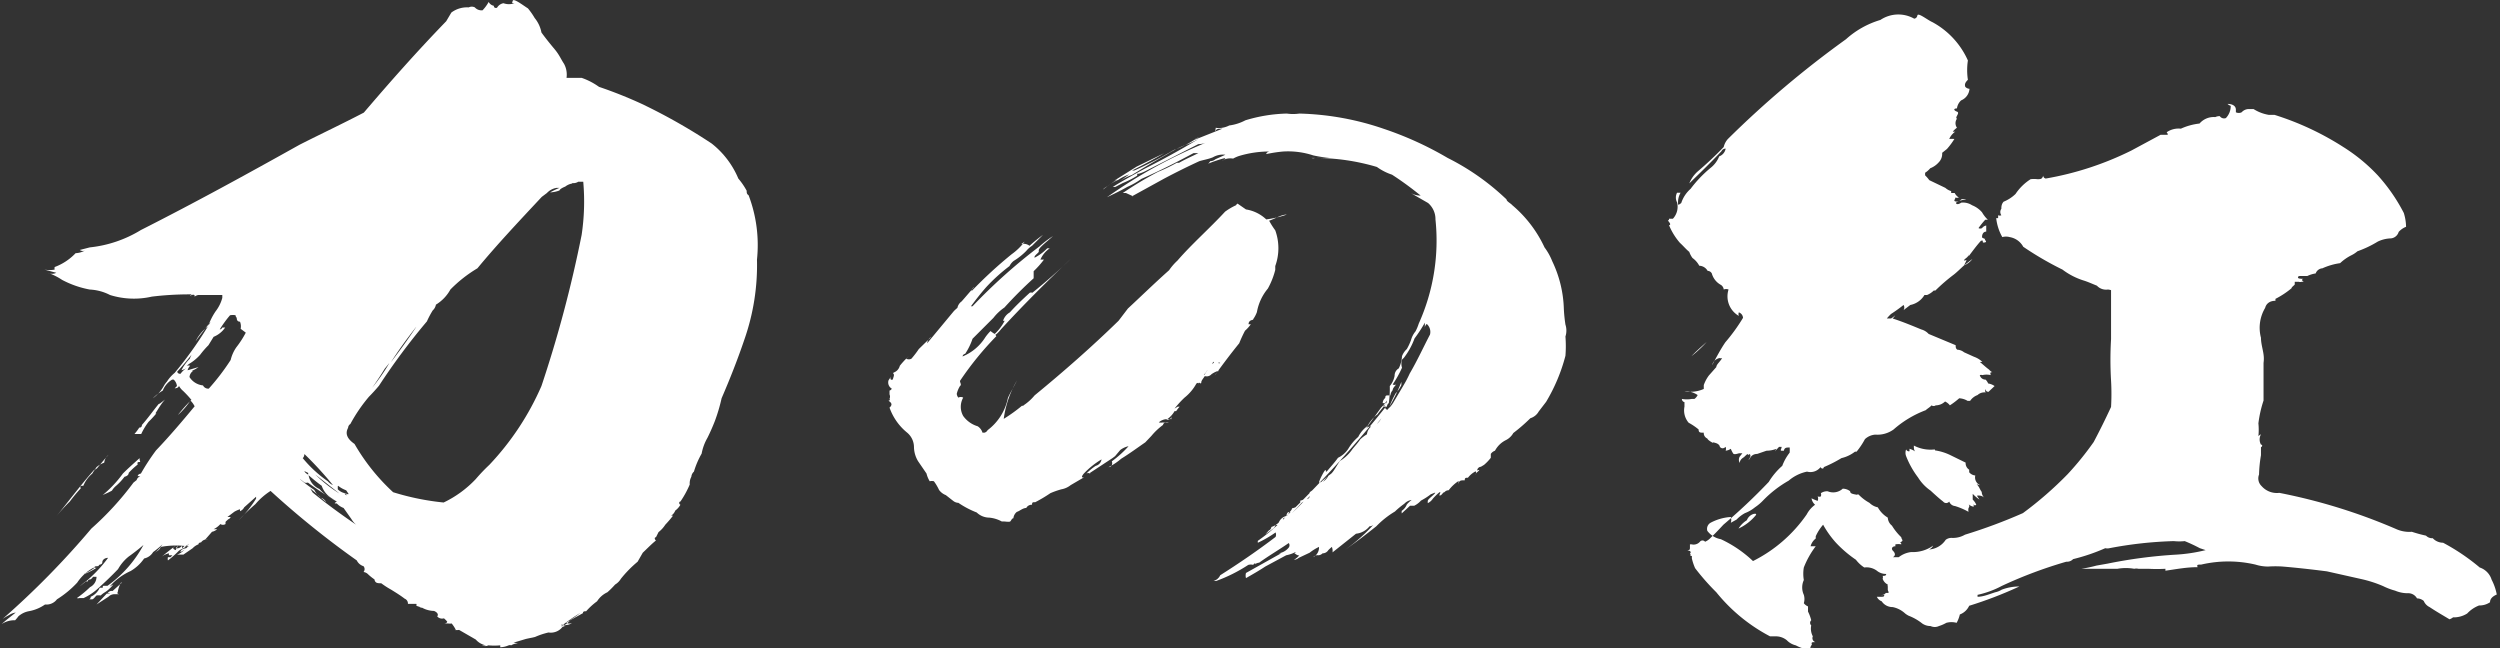
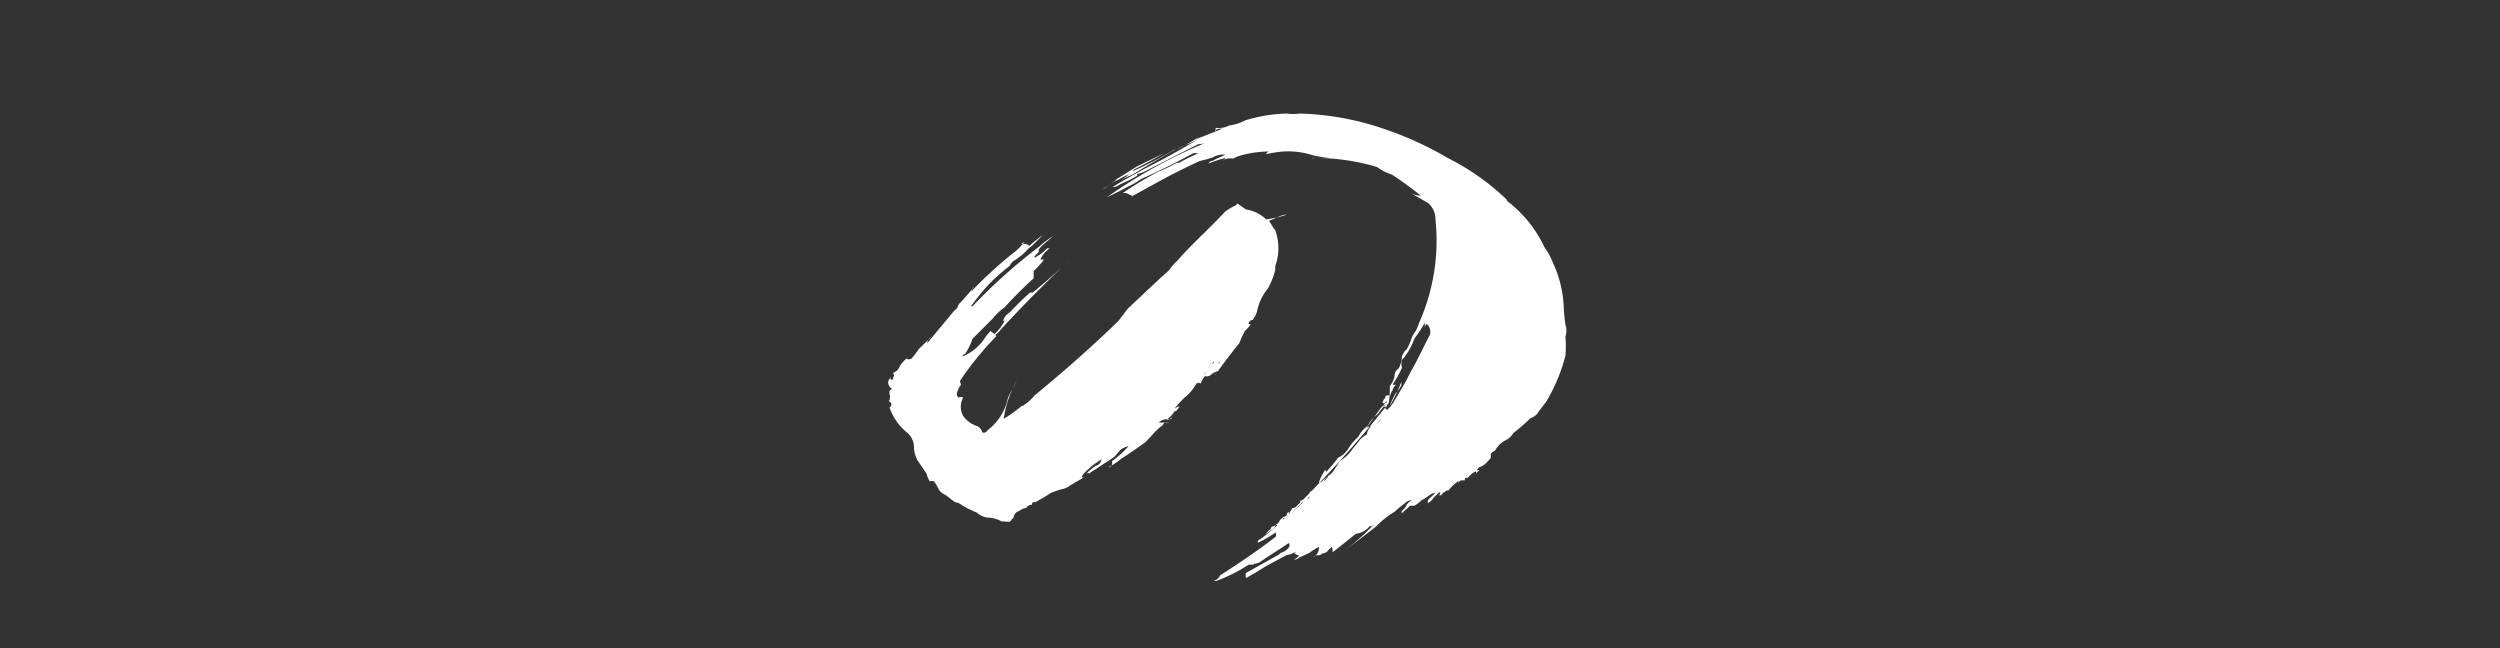
<svg xmlns="http://www.w3.org/2000/svg" viewBox="0 0 77.71 20.15">
  <rect x="0" y="0" width="77.71" height="20.15" fill="#333333" stroke="none" />
  <defs>
    <style>.cls-1{fill:#fff;}</style>
  </defs>
  <g id="レイヤー_2" data-name="レイヤー 2">
    <g id="レイヤー_1-2" data-name="レイヤー 1">
-       <path class="cls-1" d="M16.62.56a1,1,0,0,1,.21.45c.13.18.26.34.41.52s.19.3.29.45a.7.7,0,0,1,.08.44H18l.08,0a2.12,2.12,0,0,1,.54.28,13.65,13.65,0,0,1,1.33.53,18,18,0,0,1,2.17,1.23,2.72,2.72,0,0,1,.83,1.09,2.14,2.14,0,0,1,.26.38c0,.06,0,.1.06.14a4.36,4.36,0,0,1,.26,2,7,7,0,0,1-.39,2.48c-.21.62-.45,1.23-.71,1.83a5.31,5.31,0,0,1-.21.71c-.07.18-.15.36-.23.52a1.53,1.53,0,0,0-.18.49,2.62,2.62,0,0,0-.24.56.24.24,0,0,0-.08.16.42.42,0,0,0-.05.24,3,3,0,0,1-.29.53c-.05,0-.05.08,0,.1a.57.57,0,0,1-.16.18.33.33,0,0,1-.13.16s0,0,.06,0a3.48,3.48,0,0,1-.24.28.91.91,0,0,1-.21.23l-.08.16c-.05,0-.05.06,0,.1-.15.12-.28.26-.41.38l-.16.28a3.69,3.69,0,0,0-.52.53.52.52,0,0,1-.18.18,2.72,2.72,0,0,1-.24.24s0,0,0,0a.75.75,0,0,0-.32.28,2.09,2.09,0,0,0-.34.31c-.05,0-.1,0-.1.06v0c-.18.1-.37.2-.52.3a.2.2,0,0,0,.18,0,.3.3,0,0,1-.26.06l-.08,0a.12.12,0,0,0,.16,0s-.05.06-.11.06a.46.46,0,0,1-.44.18,2.3,2.3,0,0,0-.42.14c-.05,0-.08,0-.08,0h.08l-.28.06-.4.12a.18.18,0,0,1-.15,0A.83.83,0,0,1,16.1,20l0,0s0,0,0,0a.39.39,0,0,0-.21.06.11.11,0,0,0-.08,0,.73.73,0,0,1-.26.06s0,0,0-.06a2.1,2.1,0,0,1-.37,0,.23.23,0,0,1-.2,0,.38.38,0,0,0,.13,0,.54.54,0,0,1-.32-.18l-.52-.3a.53.53,0,0,1-.16,0l.06,0a1.13,1.13,0,0,0-.13-.2.33.33,0,0,1-.11,0s0,0,0,0,0,0,0,0l-.13,0s.1,0,.1-.06a.91.91,0,0,0-.1-.1.2.2,0,0,1-.21-.06c.05-.06,0-.13-.1-.17a.79.79,0,0,1-.37-.1.11.11,0,0,0-.08,0v0a0,0,0,0,0,.08,0l-.18-.06a.06.06,0,0,0,0-.06l-.26,0a.16.16,0,0,0-.1-.16c-.13-.1-.26-.18-.42-.28a2.7,2.7,0,0,1-.31-.2c-.11,0-.19,0-.21-.12a1.57,1.57,0,0,1-.21-.17.24.24,0,0,0-.13-.06.14.14,0,0,0,0-.18.35.35,0,0,1-.21-.18v0a27.48,27.48,0,0,1-2.68-2.16,2.1,2.1,0,0,0-.47.41,6.37,6.37,0,0,0-.52.5,3.52,3.52,0,0,0,.54-.67s0,0,0-.06l-.37.33s0,0,0,0a.25.25,0,0,1-.13.12h0s0,0,0-.06a.78.78,0,0,0-.18.08s0,0,0,0l-.21.16s0,0,.1,0a.13.13,0,0,1-.13.08.07.07,0,0,0,0,0l.05,0s0,0,0,0-.08.06-.08.08,0,0,0,.06a.15.15,0,0,1-.16,0l0,0s0,0,0,0,0,0,0,0a.69.69,0,0,1-.21.16s.05,0,.11,0a.34.34,0,0,1-.16.08l-.21.24.08,0a.21.21,0,0,0-.21.09h0v0h0s-.08,0-.08.06v0l0,0a.46.46,0,0,0-.18.12l-.29.2H5.5a.56.56,0,0,0,.24-.16s0,0,0,0,0,0,0,0v0a.46.46,0,0,1-.13.08q0-.09.18-.12s0,0,0,0l0,0s0,0,.06-.06a.07.07,0,0,1-.06,0h0l.08,0s-.08-.05-.1,0-.08.06-.11.08a.24.24,0,0,1,.19-.13s0,0,0,0a.58.58,0,0,1,.13-.1s0,0,0,0a.8.8,0,0,1-.24.14A2.63,2.63,0,0,0,5,17a.29.29,0,0,1-.13.14h0s0,0,0,0,0,0-.08.06a1.17,1.17,0,0,0,.26-.28,2.6,2.6,0,0,1-.29.24.43.43,0,0,1-.28.2,1.31,1.31,0,0,1-.42.39,1.9,1.9,0,0,0-.65.48h0l.11-.06a.89.89,0,0,1-.13.14s0,0,0,0a.73.73,0,0,1-.13.1.73.73,0,0,0-.13.1s0,0,0,0a.38.38,0,0,0-.13,0c-.06.06-.08.1-.13.12H2.76s.06,0,.06-.08a.55.55,0,0,0,.28-.28s0,0,.06,0-.08,0,0,0,0,0,.05-.06l.13,0a3.73,3.73,0,0,0,1.12-1.27A6.14,6.14,0,0,1,4,17.3a1.35,1.35,0,0,0-.33.39c-.19.2-.4.4-.6.58a1.77,1.77,0,0,1-.47.32s-.08,0-.13,0a.11.11,0,0,1-.08,0,3.36,3.36,0,0,0,.41-.34s0,0,0,0A.36.36,0,0,0,3,17.93c-.06,0-.11,0-.11,0a.2.2,0,0,1-.08.08v0s-.08,0-.08.06a.13.13,0,0,1-.07,0l-.19.16a4.17,4.17,0,0,0,.89-.89c-.1,0-.18.06-.18.14s-.11.06-.11.1-.13,0-.13.05-.23.16-.34.22A1.88,1.88,0,0,0,3,17.65H2.9a1.41,1.41,0,0,0-.5.46s0,0,0,0a3.11,3.11,0,0,1-.63.52v0a.41.41,0,0,1-.37.16A1.26,1.26,0,0,1,.89,19a.67.67,0,0,0-.32.16,1.06,1.06,0,0,1-.1.12.72.72,0,0,0-.42.12l0,0c.13-.12.29-.24.44-.36a.51.51,0,0,0-.21.08,1.76,1.76,0,0,0-.2.12,26.09,26.09,0,0,0,2.76-2.81A9.32,9.32,0,0,0,4.15,15l.1-.08h0l0,0s0,0,0,0,0-.06.11-.12H4.28s0-.06.1-.08A6.86,6.86,0,0,1,4.85,14c.42-.44.81-.9,1.2-1.37a.68.68,0,0,0-.13-.18,2.28,2.28,0,0,1-.39.45h0a4.57,4.57,0,0,1,.42-.47,3.32,3.32,0,0,0-.26-.28.56.56,0,0,1-.13-.16c0,.06-.08.08-.13.08L5.5,12a.32.32,0,0,0-.1-.2c-.05,0-.05,0-.05,0a.7.7,0,0,0-.29.34,1.67,1.67,0,0,0-.31.24,1.14,1.14,0,0,0,.34-.38.76.76,0,0,1,.1-.14,1.14,1.14,0,0,1,.24-.27A12.14,12.14,0,0,0,6.55,10c-.16.2-.32.4-.47.61a1.31,1.31,0,0,1,.39-.47,2,2,0,0,1,.23-.46,1.19,1.19,0,0,0,.21-.42V9.17c-.23,0-.44,0-.65,0l-.1,0a.27.27,0,0,0-.11.05c0-.05,0-.07-.1-.05s0,0,0,.05a.07.07,0,0,1,0-.07,9.81,9.81,0,0,0-1.23.07,2.49,2.49,0,0,1-1.3-.05A1.53,1.53,0,0,0,2.79,9a3,3,0,0,1-.86-.3,2,2,0,0,0-.44-.22.29.29,0,0,0,.26,0l-.37-.1a.88.88,0,0,0,.32,0,.15.15,0,0,1,0-.08,1.72,1.72,0,0,0,.65-.43.66.66,0,0,0,.32-.1.16.16,0,0,1-.19,0s0,0,0,0l.31-.08a3.8,3.8,0,0,0,1.59-.54C6.08,6.29,7.7,5.4,9.31,4.5h0c.65-.33,1.33-.65,2-1,.81-.95,1.65-1.9,2.56-2.84l.16-.27a.81.81,0,0,1,.54-.16.21.21,0,0,1,.19,0A.28.28,0,0,0,15,.32a1.24,1.24,0,0,0,.19-.26,0,0,0,0,0,0,0l0,0s0,0,0,0a.23.23,0,0,0,.16.12c0,.06.05.08.1.06A.29.29,0,0,1,15.65.1a.5.5,0,0,0,.34,0c-.08,0-.08,0-.05-.08s.34.16.47.24A2.17,2.17,0,0,1,16.62.56ZM3,14.52c-.05.08-.1.14-.13.2a1,1,0,0,0-.28.38c-.08,0-.11,0-.08.08a4.86,4.86,0,0,0-.34.41,5.5,5.5,0,0,0-.42.46c.39-.48.78-1,1.18-1.45,0,0,.05,0,.1-.06s0,0,0,0,.21-.26.34-.4a.36.36,0,0,0-.13.24A.85.85,0,0,0,3,14.52Zm.79,3.59v0l-.29.26a.15.15,0,0,0-.16.08.12.12,0,0,1,.08,0,.15.15,0,0,1-.1,0s0,0,0,0L3,18.79l.37-.24a.27.27,0,0,1,.18-.08s0,0,.11,0-.06,0,0-.06A.88.88,0,0,1,3.76,18.11Zm.6-3.75c-.11,0-.13,0-.11.08A2.11,2.11,0,0,0,4,14.7c0,.06-.05.1-.13.12a1.73,1.73,0,0,1-.26.28h0a.61.61,0,0,0-.13.15c-.1.06-.21.1-.29.14a3.63,3.63,0,0,0,.63-.67c.16-.16.34-.32.52-.48A.25.25,0,0,0,4.36,14.36Zm.47-1.51a3.08,3.08,0,0,1-.24.26,2,2,0,0,0-.23.38l-.21,0a1.73,1.73,0,0,0,.15-.2.07.07,0,0,0,.08-.08c.18-.2.34-.43.52-.65A.19.19,0,0,0,5,12.52s.08-.06.13-.1C5,12.56,4.93,12.7,4.83,12.85Zm.7,4.07a.44.44,0,0,1-.1.12.19.19,0,0,0,.2-.08s0,0,0,.06.08,0,.11,0a.68.68,0,0,0-.21.1,2.93,2.93,0,0,1-.34.3s0,0,0,0a.19.19,0,0,1,0-.1s.05,0,.08,0v0a.07.07,0,0,0,0,0s0,0,0,0,0,0,0,0,0,0,.06-.06,0,0,0,0,0,0,0,0-.08,0-.11,0v-.06a.52.52,0,0,0-.26.14c.13-.12.29-.24.47-.38-.1.06-.1.1,0,.14Zm.52-6.05c-.18.22-.36.46-.57.68,0,0,0,.07.1.07a.66.66,0,0,1,.21-.19.71.71,0,0,1-.18.08,1.36,1.36,0,0,1,.26-.36A1.18,1.18,0,0,1,6.05,10.87ZM7.33,9.8a.47.47,0,0,0-.18,0,3.43,3.43,0,0,0-.32.44.09.09,0,0,0,.08-.06H7a.8.8,0,0,1-.36.29l-.16.26a2.7,2.7,0,0,0-.26.3,1.49,1.49,0,0,1-.34.28s0,0,0,0l-.08.06a.18.18,0,0,1,.11,0,.34.34,0,0,0-.08.14s0,.06,0,0l.34-.1a1,1,0,0,1-.21.12H6a.26.26,0,0,0-.11.19.56.56,0,0,0,.42.26.18.18,0,0,0,.18.1,7,7,0,0,0,.68-.89,1.16,1.16,0,0,1,.18-.4s0,0,0,0l0,0a2.89,2.89,0,0,0,.29-.45l-.16-.12A.37.37,0,0,0,7.46,10c-.08,0-.1-.06-.1-.1S7.3,9.82,7.33,9.8Zm2,5.1a5,5,0,0,0,.44.33.65.65,0,0,0,.21.24.32.32,0,0,1,.16.14L10,15.49c-.1-.1-.23-.2-.36-.31l.08.13c.44.36.91.7,1.35,1a.71.71,0,0,1-.15-.18l-.24-.34a.55.55,0,0,1-.21-.14c-.07,0-.1,0,0-.06A8.85,8.85,0,0,1,9.57,15a.15.15,0,0,1-.1,0l0,0S9.36,14.92,9.34,14.9Zm.13-.78s0,.08-.05.12a3.88,3.88,0,0,0,.78.72v0a.44.44,0,0,0,.16.12A11.17,11.17,0,0,0,9.47,14.12Zm0,.5c0,.06.06.1.13.14a.57.57,0,0,0,.34.44,1.17,1.17,0,0,0,.52.35A.71.71,0,0,1,10,15.1a5.15,5.15,0,0,1-.42-.34s0,0,0-.06,0,0,0,0S9.44,14.64,9.44,14.62Zm0,1.13A12,12,0,0,0,11,17h0v0s-.05,0-.05,0c-.34-.26-.71-.55-1.07-.81Zm.34-1a4.34,4.34,0,0,0,.75.59Zm.7.36v.1a.44.44,0,0,0,.29.13.12.12,0,0,1-.08,0,.18.18,0,0,0,.13.08v0s-.08,0-.08-.06h.08l-.08-.12,0,0A.87.87,0,0,1,10.51,15.1Zm7.28-9.41.05,0a.47.47,0,0,0-.26.1s0,0,0,0-.16.06-.18.12a.88.88,0,0,1-.29.06,2.64,2.64,0,0,1,.29-.14H17.3A.52.52,0,0,0,17,6l-.16.12c-.7.75-1.38,1.47-2,2.22A4.15,4.15,0,0,0,14,9a1.26,1.26,0,0,1-.45.47.32.32,0,0,1-.1.18,2.87,2.87,0,0,0-.18.34,20.5,20.5,0,0,0-1.49,2c-.1.12-.21.24-.31.34a4.93,4.93,0,0,0-.58.85.15.15,0,0,0-.07.12c-.11.2,0,.36.2.5a6.34,6.34,0,0,0,1.2,1.5,7.94,7.94,0,0,0,1.57.32,3.36,3.36,0,0,0,1-.73,5.5,5.5,0,0,1,.42-.44A8.49,8.49,0,0,0,16.83,12,38.46,38.46,0,0,0,18.08,7.3a7,7,0,0,0,.05-1.65c-.05,0-.08,0-.1,0s-.11,0-.13,0A.12.12,0,0,1,18,5.63.27.27,0,0,1,17.79,5.69Zm-5.69,5.6-.13.16c-.13.21-.26.41-.39.59A5.86,5.86,0,0,0,12.1,11.29Zm.84-1.13c-.29.37-.55.73-.78,1.09C12.42,10.91,12.68,10.55,12.94,10.16Zm4.51,9.3a.54.54,0,0,0,.29-.2,3,3,0,0,0,.31-.22A6.23,6.23,0,0,0,17.45,19.46Z" />
      <path class="cls-1" d="M38.47,6.33v0h0l.26.18a1.18,1.18,0,0,1,.63.31A3.27,3.27,0,0,0,40,6.67c-.18,0-.36.13-.55.19a2.49,2.49,0,0,0,.19.3,1.63,1.63,0,0,1,0,1.11v.12s0,0,0,0a2.42,2.42,0,0,1-.23.58,1.57,1.57,0,0,0-.34.73.92.92,0,0,1-.13.24.08.08,0,0,0,.05,0c-.13,0-.18.06-.18.14h.07a1.08,1.08,0,0,1-.18.2,4.18,4.18,0,0,0-.18.39c-.26.32-.5.64-.76,1a.47.47,0,0,1,.13-.15.82.82,0,0,0-.23.11.2.2,0,0,1-.21.06c-.05.08-.11.14-.11.2s-.07,0-.07,0V12c0-.1,0-.12-.08-.08a1.45,1.45,0,0,1-.37.44,3,3,0,0,0-.31.34l.1-.06s0,0,0,0,.06,0,.06,0a.92.92,0,0,0-.11.14s-.05,0-.05,0a.75.75,0,0,1-.26.27s0,0,0,0,.14,0,.16-.08,0,0,0,.06a.47.47,0,0,0-.16,0v0h0a.38.38,0,0,0-.23.1.47.47,0,0,0,.16,0l-.06,0s0,0,0,0a.26.26,0,0,0,.11,0,.13.13,0,0,1,.1,0v0c-.1,0-.16,0-.18.08s0,0,0,0,0,0,0,0a2,2,0,0,0-.36.34h0s0,0,0,0l-.19.2v0c-.26.18-.49.35-.75.51a1.89,1.89,0,0,1-.39.26c.1,0,.13-.1.1-.18h0a3.35,3.35,0,0,0,.52-.47.63.63,0,0,0-.26.12l-.16.19s0,0-.08.06l-.73.48h.05a.14.14,0,0,0-.13,0,1.68,1.68,0,0,1,.29-.24.24.24,0,0,0,.18-.2,2.53,2.53,0,0,0-.55.44c-.05.06-.07.1-.05.12h.05v0l-.41.24a.64.64,0,0,1-.29.13,2.58,2.58,0,0,0-.34.12,4.48,4.48,0,0,1-.47.28c-.08,0-.1,0-.1.08a.19.19,0,0,0-.18.1c-.11,0-.21.1-.29.12a.29.29,0,0,0-.11.2c-.05,0-.07.08-.1.1s-.16,0-.18,0h0s0,0-.08,0a1,1,0,0,0-.39-.12.57.57,0,0,1-.39-.16,2.81,2.81,0,0,1-.57-.3.27.27,0,0,1-.16-.06l-.23-.18a.47.47,0,0,1-.21-.16,1.6,1.6,0,0,0-.16-.27.25.25,0,0,0-.13,0,.82.82,0,0,1-.1-.24l-.26-.38a.87.87,0,0,1-.13-.44.59.59,0,0,0-.21-.45,1.75,1.75,0,0,1-.55-.78c.08-.07.08-.13,0-.19s.05,0,0-.08h0a.17.17,0,0,0,0-.14s0-.06,0-.12a.1.1,0,0,0,.07-.06.22.22,0,0,1-.1-.26l.08-.12s-.05.08,0,.1.05,0,.08-.1-.05-.08,0-.12a.3.3,0,0,0,.19-.21,2.56,2.56,0,0,1,.28-.3s0,0,0,0l-.08.08a.17.17,0,0,0,.16,0,2.89,2.89,0,0,0,.23-.3s0,0,0,0a0,0,0,0,1,0,0l.39-.38a.26.26,0,0,0-.13.2l.83-1a1.33,1.33,0,0,1,.11-.1.32.32,0,0,1,.13-.2s0,0,.07-.08l.32-.37a.17.17,0,0,0-.08.13,13.63,13.63,0,0,1,1.25-1.15s0,0,0,0a.06.06,0,0,1,0,0s0,0,0,0a1.84,1.84,0,0,0,.4-.39l-.11.08A.29.29,0,0,1,32,7.64a5.15,5.15,0,0,1,.42-.34l-.34.34h0a.76.76,0,0,0-.18.16,2,2,0,0,1-.39.31.46.46,0,0,0-.13.16,5.54,5.54,0,0,0-.71.64c-.18.2-.34.41-.49.61h.05a17.17,17.17,0,0,1,2.08-1.86,3.06,3.06,0,0,1,.42-.32c-.13.12-.26.22-.36.32s-.08.12-.08.16-.16.13-.13.19,0,0,0,0a1.46,1.46,0,0,0,.39-.29.06.06,0,0,0,0,0s.05,0,.08,0a.81.81,0,0,0-.29.35s.05,0,.11,0a2.91,2.91,0,0,1-.32.36s0,0,0,0v.22c-.31.28-.62.59-.91.91a1.5,1.5,0,0,0-.34.32l-.65.65A2,2,0,0,1,30,11c-.05,0-.08.06-.08.08a1.51,1.51,0,0,0,.71-.6,1.46,1.46,0,0,1,.16-.19s.07.06.13.09a1.53,1.53,0,0,0,.31-.41.08.08,0,0,1-.05,0,.46.46,0,0,1,.21-.26c.18-.2.39-.4.62-.61a.12.12,0,0,1,.08,0c.42-.34.81-.68,1.2-1.06-.76.72-1.49,1.45-2.17,2.19a1.17,1.17,0,0,1-.15.16l0,0s-.05,0,0,.06v0a9.82,9.82,0,0,0-1.13,1.39c0,.06.06.12,0,.16a.82.82,0,0,0-.1.24.21.21,0,0,0,.05.12.15.15,0,0,1,.15,0,.58.58,0,0,0,0,.57.85.85,0,0,0,.45.32.36.36,0,0,1,.15.2l.06,0a.16.16,0,0,0,.1-.08,1.66,1.66,0,0,0,.63-1c.08-.18.18-.34.28-.54a3.19,3.19,0,0,0-.41,1.19,4.87,4.87,0,0,0,.57-.41v0a.12.12,0,0,0,.08,0,.08.08,0,0,1-.05,0,1.56,1.56,0,0,0,.36-.32c.89-.73,1.78-1.51,2.61-2.32l.29-.38c.41-.38.83-.79,1.28-1.19a1.74,1.74,0,0,1,.26-.3c.44-.51,1-1,1.48-1.52a1.9,1.9,0,0,1,.34-.2S38.45,6.33,38.47,6.33Zm-6.83,5.53c.16-.22.29-.45.44-.69C31.93,11.41,31.8,11.64,31.64,11.86ZM43,4a10.52,10.52,0,0,1,2,.91,7.5,7.5,0,0,1,1.83,1.29c0,.06.13.12.18.18a3.82,3.82,0,0,1,1,1.31,1.86,1.86,0,0,1,.24.43,3.66,3.66,0,0,1,.36,1.47,4.7,4.7,0,0,0,.05.5.6.6,0,0,1,0,.37,3.76,3.76,0,0,1,0,.6,5.48,5.48,0,0,1-.6,1.43l-.23.3a.45.45,0,0,1-.26.21,5.44,5.44,0,0,1-.53.46.54.54,0,0,1-.23.22.77.77,0,0,0-.34.33.26.26,0,0,0-.13.1s0,.08,0,.12a1.42,1.42,0,0,1-.21.22l-.1.06v0c-.06,0-.11.06-.11.1s0,0,.05,0-.1.08-.1.14a.09.09,0,0,0,0-.1h0a.69.69,0,0,0-.24.2c-.07,0-.1,0-.1.08l0,0c-.11,0-.16,0-.19.08s0,0,0-.06a1.24,1.24,0,0,0-.31.29.16.16,0,0,0-.13.06h0c-.05,0-.07.08-.13.1s0-.06,0-.1-.18.14-.23.2a.39.39,0,0,1-.16.14s0,0,0-.06.1-.12.2-.22-.07,0-.1,0l0,0a2,2,0,0,1-.31.2.69.69,0,0,1-.21.16s-.08,0-.13,0l-.26.24s0,0,0-.08a.43.43,0,0,0,.16-.2,1,1,0,0,1,.15-.14.39.39,0,0,0-.23.12,2.47,2.47,0,0,0-.29.24h0a2.8,2.8,0,0,0-.58.46c-.34.27-.65.51-1,.75a5.23,5.23,0,0,0,.94-.83s0,0,0,0a.19.19,0,0,1-.15.08.62.62,0,0,1-.42.23l-.73.58A.34.34,0,0,0,41.4,17a1.33,1.33,0,0,0-.11.1v0a.21.21,0,0,1-.18.1.19.19,0,0,1-.13.06.18.18,0,0,0-.16.06h0A.34.34,0,0,0,41,17a1.46,1.46,0,0,0-.29.18l-.34.16v0a.24.24,0,0,1-.15.06.57.57,0,0,0,.2-.18c0,.06-.07.06-.15,0s0,0,0-.06a1.1,1.1,0,0,1-.29.1s0,0,0,0l-.65.35c-.18.12-.39.24-.6.36a.3.3,0,0,1,0-.16l1.09-.61-.08,0a.49.49,0,0,0,.32-.18.12.12,0,0,0,0-.14h0c-.32.22-.63.4-.92.61h0a.25.25,0,0,0-.13.05s0-.05.08-.05-.13,0-.13.07a.28.28,0,0,0-.16,0,4.84,4.84,0,0,1-1,.5c-.05,0-.08,0-.08,0a.33.33,0,0,0,.21-.18c.57-.36,1.17-.77,1.72-1.19a.18.18,0,0,0,0-.14h0a3.41,3.41,0,0,1-.55.32.12.12,0,0,1,0-.06,5.7,5.7,0,0,0,.89-.77l0,0a35.18,35.18,0,0,0,3.13-3.45c-.08.06-.08.11,0,.15a1,1,0,0,0,.18-.21l.32-.54a3.48,3.48,0,0,0,.2-.38c.24-.41.42-.81.63-1.21a.33.33,0,0,0-.1-.33.17.17,0,0,0-.06.15c0-.09,0-.15,0-.19a4.55,4.55,0,0,1-.32.49,2.24,2.24,0,0,1-.33.6s0,0-.06.06a.43.43,0,0,0,0,.25,3.29,3.29,0,0,1-.29.52.11.11,0,0,0,.11,0c-.05.06-.11.12-.11.18a.27.27,0,0,0-.07.16l-.06,0c-.07,0-.1,0-.1.08a.21.21,0,0,0-.08.16.06.06,0,0,0,0,0s.07,0,.1,0-.18.23-.26.35a1.06,1.06,0,0,0-.31.36.91.91,0,0,0-.29.34,1.49,1.49,0,0,0-.31.37.79.79,0,0,1-.32.28c-.1.14-.21.26-.31.38s-.05,0-.08,0S41,14.94,41,15a.13.13,0,0,0,.11-.06,1,1,0,0,0,.15-.14,1.69,1.69,0,0,1-.28.32,5.57,5.57,0,0,1-.39.43s0,0-.06,0a6.6,6.6,0,0,1-1.07,1c.24-.21.45-.41.66-.63,0,0,0,0,0,0s-.08,0-.08,0a.16.16,0,0,0-.05.14l-.11.06s0,0,0,0,0,.06,0,.08a.92.92,0,0,1-.18.12h0l0,0,0,0-.05,0a.28.28,0,0,1-.06.1l-.26.19.11-.12a.14.14,0,0,0,.08-.11.56.56,0,0,0,.23-.14.34.34,0,0,1,.23-.2s0,0,0,0a.11.11,0,0,0,.08-.1s.1-.08.1-.14a.45.45,0,0,0,.26-.14s0,0,0,0a.45.45,0,0,1,0-.1.29.29,0,0,0-.1.08s.05-.06.1-.08a.24.24,0,0,0,.18-.12l0,.08s.08,0,.11-.08,0-.08,0-.14a1.18,1.18,0,0,0,.32-.31s0,0,.07,0a.46.46,0,0,0,.19-.2s0,0,.08-.06.18-.26.28-.4a1.26,1.26,0,0,0,.39-.37c.08-.1.16-.18.24-.3a1.11,1.11,0,0,1,.21-.16.36.36,0,0,1,.13-.24.18.18,0,0,0-.16.06l.47-.65a1.16,1.16,0,0,0,.18-.22s0,0,0,0,0,.1-.08.14,0,0,0,.06a.06.06,0,0,1,.08,0s0-.08.06-.12,0,0,0,0A3.18,3.18,0,0,0,43.2,12a.68.68,0,0,0,.15-.32.26.26,0,0,1,.13-.23v0h0a1,1,0,0,0,.1-.38s0,0,0,0h0a.58.58,0,0,1,.15-.22,1.82,1.82,0,0,0,.13-.28A.72.72,0,0,1,44,10.3a1.45,1.45,0,0,0,.1-.24,6.29,6.29,0,0,0,.52-3.24.66.66,0,0,0-.23-.51L43.85,6a.67.67,0,0,0,.31.08,10,10,0,0,0-.89-.65,1.73,1.73,0,0,1-.47-.24,6.72,6.72,0,0,0-1.93-.28.15.15,0,0,1-.1,0c.23,0,.47,0,.7,0l-.13,0a4,4,0,0,1-.52-.08,2.51,2.51,0,0,0-.94-.12s0,0,0,0a4.34,4.34,0,0,0-.52.08s0-.06.1-.08.05,0,.05,0a3.25,3.25,0,0,0-1,.14,1.05,1.05,0,0,0-.18.08.51.51,0,0,0-.34.06.16.16,0,0,0,.1-.08,3.8,3.8,0,0,0-.54.18.29.29,0,0,0,.07-.08.25.25,0,0,0,.16-.06l.31-.14a.63.63,0,0,0-.39.08c-.15.06-.29.08-.42.12-.39.18-.75.36-1.09.54l-1,.55h-.05s.05,0,.08,0L35,6,34.9,6A11.05,11.05,0,0,1,36,5.34a5.18,5.18,0,0,0,.58-.28s0,0,.07,0c.21-.12.4-.2.6-.3,0,0,0,0-.07,0s0,0-.08,0c-.52.28-1.07.56-1.62.8a2.38,2.38,0,0,1-.44.25c-.21.12-.42.22-.63.32a15.73,15.73,0,0,1,3.11-1.71v0a.66.66,0,0,1-.27.06l-1.61.82a1.22,1.22,0,0,1-.24.1v0l-.05,0s0,0,0,.06a2.71,2.71,0,0,1-.45.23l-.23.12-.08,0v0c.29-.18.63-.37,1-.57.55-.28,1.1-.58,1.65-.91-.11.05-.21.11-.32.15a3.28,3.28,0,0,0-.65.32c-.36.2-.73.42-1.09.64a1.56,1.56,0,0,0-.37.19l.29-.21a1.53,1.53,0,0,0-.34.17,1.6,1.6,0,0,0-.34.2s0,0,0,0,0,0,0,0-.11.06-.13.1a4.91,4.91,0,0,1,.44-.31.52.52,0,0,0-.15.07l.75-.47.86-.42c-.34.2-.68.38-1,.54,0,0,0,0,.07,0a12,12,0,0,0,1.23-.64,3.07,3.07,0,0,0,.63-.31h0a.27.27,0,0,1,.16-.08.48.48,0,0,0-.16.08h0L38,4c-.11,0-.18,0-.21.06s0-.06,0-.08,0,0,.08,0a.71.71,0,0,0,.34-.08,1.46,1.46,0,0,0,.5-.16A4.79,4.79,0,0,1,40,3.53a1.36,1.36,0,0,0,.39,0A8.7,8.7,0,0,1,43,4Zm-5.11,7.26,0,0a1.75,1.75,0,0,1-.16.2s0-.1,0-.18-.05,0-.05.08a.79.79,0,0,1-.16.16.57.57,0,0,1-.1.13l-.06,0s0,0,0,0h0s0,0,.08,0a2.4,2.4,0,0,1,.28-.37S37.87,11.29,37.93,11.29ZM40,16.09a6.14,6.14,0,0,0,.52-.5,1.45,1.45,0,0,0-.29.26v0A1.66,1.66,0,0,0,40,16.09ZM42.94,13a3.13,3.13,0,0,1,.26-.35c-.13.19-.26.35-.4.53A.73.73,0,0,0,42.94,13Zm.26-.39a3.17,3.17,0,0,1,.18-.38,1,1,0,0,0,.18-.26s0-.06,0-.1A5.22,5.22,0,0,1,43.2,12.62Z" />
-       <path class="cls-1" d="M59.5.58s.08,0,.1-.1.31.14.47.21a2.52,2.52,0,0,1,1.1,1.19,2,2,0,0,0,0,.6c-.08.08-.11.14-.08.22a.19.19,0,0,0,.13.06.42.42,0,0,1-.26.36.41.41,0,0,0-.13.25c-.11,0-.11.06,0,.1s-.08.18,0,.22h0a.24.24,0,0,0,0,.28s0,0,0,0a.77.77,0,0,0-.13.12.15.15,0,0,0,.08,0,.54.54,0,0,0-.19.23.91.91,0,0,1,.16,0,2.27,2.27,0,0,1-.23.31s0,0,0,0l-.15.12a.38.38,0,0,1-.11.3.68.68,0,0,1-.26.18.7.7,0,0,1-.16.14.06.06,0,0,0,0,0s0,.06,0,.08a1.16,1.16,0,0,1,.13.15l.5.24a.45.45,0,0,0,.18.1V6s.06,0,.11,0a.35.35,0,0,0,.13.14.18.18,0,0,1-.11,0c0,.06-.07.1,0,.12a.17.17,0,0,0,.18-.06v0a.25.25,0,0,1,.16,0,.71.71,0,0,0-.32.1c0,.06.08.06.16,0a.51.51,0,0,1,.34.08.79.79,0,0,1,.31.22,1,1,0,0,0,.18.23h0v0h-.08a2.39,2.39,0,0,0-.21.26.11.11,0,0,0,.11,0s0,0,0,0a.21.21,0,0,1,.13-.08V7.2c-.1,0-.13.1-.13.16s0,0,.06.06a0,0,0,0,0,0,0l.05,0s0,0,0,0-.05,0,0,.06-.05.06-.08.06l0,0a.06.06,0,0,1,0-.06h-.06c-.13.14-.26.32-.39.49h0s0,0,0-.07a.14.14,0,0,1-.06.11s0,0,0,0-.08.06-.08.08,0,0,.08,0l-.08.16.26-.2a.61.61,0,0,1-.26.2c-.11.1-.21.2-.31.28v0a5.63,5.63,0,0,0-.58.5h-.05a.64.64,0,0,1-.21.14s0,0-.08,0a.66.66,0,0,1-.44.31l-.21.16a.15.15,0,0,0,0-.16,4.73,4.73,0,0,1-.39.28,1.43,1.43,0,0,0-.13.14s.08,0,.13,0a.57.57,0,0,0,.13-.1.44.44,0,0,1-.08.1c.31.1.6.22.89.34a.48.48,0,0,1,.23.14l.84.35c0,.06,0,.1.05.14a.36.36,0,0,1,.21.08l.31.14,0,0a.71.71,0,0,1,.26.16s0,0,0,0h-.08c.1.08.18.16.29.24a.29.29,0,0,0,.1.08c-.05,0-.08,0-.05.09h0a.56.56,0,0,0-.26,0s0,0,0,0a.12.12,0,0,0-.08,0v0a.18.18,0,0,0,.18.14.36.36,0,0,1,.08.12A.48.48,0,0,1,62,12h0l-.19.18s-.08,0-.08-.06-.05.06,0,.08a.31.31,0,0,0-.26.08.47.47,0,0,0-.23.18s0,0-.08,0a.57.57,0,0,0-.26-.08,2.43,2.43,0,0,1-.29.22.4.4,0,0,0-.15-.12.42.42,0,0,1-.29.12.11.11,0,0,1-.13,0c-.05.06-.13.1-.18.15s0,0,0,0a3.24,3.24,0,0,0-1,.6.86.86,0,0,1-.57.16.53.53,0,0,0-.32.14,2.41,2.41,0,0,1-.26.39l-.05,0v0a1.09,1.09,0,0,1-.42.2,4,4,0,0,1-.55.28c0,.06-.07.06-.1,0s0,0,0,0a.4.4,0,0,1-.42.14,1.27,1.27,0,0,0-.57.28,3.55,3.55,0,0,0-.79.61,1.49,1.49,0,0,1-.26.22.08.08,0,0,1,0,0,1.09,1.09,0,0,1-.31.18,1.06,1.06,0,0,0-.26.2l-.18.1a.28.28,0,0,0,0-.18,1.55,1.55,0,0,0-.63.18.22.22,0,0,0-.1.25.67.67,0,0,0,.42.26,3.74,3.74,0,0,1,1,.68,4.45,4.45,0,0,0,1.67-1.45.87.87,0,0,1,.26-.3.33.33,0,0,1-.11-.2,1.82,1.82,0,0,0,.19.08.18.18,0,0,0,0-.14.13.13,0,0,0,.1,0,.16.16,0,0,0,0-.1.35.35,0,0,1,.21-.06.44.44,0,0,0,.47-.08.38.38,0,0,1,.23.08c0,.06.05.08.16.1s0,0,.1,0a1.4,1.4,0,0,0,.34.26.52.52,0,0,0,.26.14.86.86,0,0,0,.31.32.34.34,0,0,0,.13.25,1.76,1.76,0,0,0,.29.36c0,.06.08.1,0,.14s0,0,0,.08a.55.55,0,0,0-.18,0,.08.08,0,0,0,0,.06c-.11,0-.14.08-.08.14s.1.14,0,.2,0,0,0,0l.18,0a.77.77,0,0,1,.39-.16,1.08,1.08,0,0,0,.68-.2s0,0,0,0a.25.25,0,0,1-.13.12.67.67,0,0,0,.52-.3s0,0,0,0v0a.29.29,0,0,1,.19-.06.74.74,0,0,0,.41-.1,16.41,16.41,0,0,0,1.8-.67,11.26,11.26,0,0,0,1.39-1.21,9.43,9.43,0,0,0,.81-1c.18-.34.36-.7.54-1.09a7.13,7.13,0,0,0,0-.82,11,11,0,0,1,0-1.29c0-.51,0-1,0-1.52A.36.36,0,0,0,65.52,9a.39.39,0,0,1-.34-.12c-.15-.06-.28-.12-.41-.16a2.16,2.16,0,0,1-.66-.34,10,10,0,0,1-1.22-.71.59.59,0,0,0-.42-.3.43.43,0,0,0-.23,0,1.52,1.52,0,0,1-.19-.59h.06v0h0s0-.06,0-.09a.11.11,0,0,0,.1,0,.17.17,0,0,1,0-.2c0-.06,0-.14.07-.22a1.17,1.17,0,0,0,.37-.24,1.59,1.59,0,0,1,.47-.46.86.86,0,0,1,.21,0c.1,0,.15,0,.18-.11,0,0,0,.07.08.09a9.66,9.66,0,0,0,2.66-.87l.91-.49c.06,0,.11,0,.19,0s0-.06,0-.08v0A.65.65,0,0,1,67.79,4a1.92,1.92,0,0,1,.58-.16.58.58,0,0,1,.49-.2A.31.31,0,0,1,69,3.61a.16.16,0,0,0,.19.06.54.54,0,0,0,.15-.38.29.29,0,0,1-.1-.06c.15,0,.26.06.26.18h0s0,0,0,.08a.2.2,0,0,0,.18,0,.3.3,0,0,1,.24-.1l.13,0a1.28,1.28,0,0,0,.47.18h.18a8.86,8.86,0,0,1,2.14,1,5.4,5.4,0,0,1,1.07.88,5.46,5.46,0,0,1,.81,1.17,1.52,1.52,0,0,1,.07.43.59.59,0,0,0-.23.16.28.28,0,0,1-.24.2,1,1,0,0,0-.41.1,3.32,3.32,0,0,1-.63.3.92.92,0,0,1-.18.12h0a1.47,1.47,0,0,0-.36.25,2,2,0,0,0-.55.16.24.24,0,0,0-.21.16.88.88,0,0,0-.26.08,0,0,0,0,0,0,0h-.07a0,0,0,0,0,0,0s0,0,0,0l-.16,0c-.08,0-.08.08,0,.08a.34.34,0,0,0,.13,0c-.08,0-.08.08,0,.1s0,0,0,0l-.08,0h0a.13.13,0,0,1-.08,0l-.13,0s0,.06,0,.08-.1.08-.1.12l0,0a2.7,2.7,0,0,1-.5.33s0,0,0,.06c-.19,0-.29.1-.32.22a1.21,1.21,0,0,0-.13.93c0,.18.06.36.08.52a.91.91,0,0,1,0,.26c0,.39,0,.77,0,1.17a3.63,3.63,0,0,0-.16.71,2,2,0,0,1,0,.4.21.21,0,0,1,.08-.06.33.33,0,0,0,0,.32c.05,0,.05.06,0,.08v0c0,.08,0,.16,0,.25a4.07,4.07,0,0,0-.06.6.33.33,0,0,0,.08.36.63.63,0,0,0,.55.21,17.73,17.73,0,0,1,3.62,1.12,1,1,0,0,0,.5.09,4.16,4.16,0,0,0,.44.12.27.27,0,0,0,.21.08.44.44,0,0,0,.32.14,6.51,6.51,0,0,1,1.14.77.58.58,0,0,1,.37.38,1.68,1.68,0,0,1,.16.46q-.21.09-.21.24a.58.58,0,0,1-.34.1,1,1,0,0,0-.37.25.78.78,0,0,1-.44.12.36.36,0,0,1-.11.06c-.2-.12-.41-.24-.62-.38a.37.37,0,0,1-.18-.19.33.33,0,0,0-.21-.08.31.31,0,0,0-.29-.16,1,1,0,0,1-.39-.08,2,2,0,0,1-.37-.14A3.8,3.8,0,0,0,73.4,18l-1.07-.24c-.47-.06-.91-.11-1.38-.15a3.31,3.31,0,0,0-.44,0,1.29,1.29,0,0,1-.4-.06s0,0,0,0a3.71,3.71,0,0,0-1.69,0c-.11,0-.14,0-.11.08-.34,0-.65.06-1,.11,0,0,0-.05,0-.06a4.75,4.75,0,0,1-.53,0l-.31,0a.3.3,0,0,0-.13,0,1.5,1.5,0,0,0-.52,0v0l-1.12,0a4.4,4.4,0,0,0,.47-.1v0h0l.34-.06a15.09,15.09,0,0,1,2.14-.28,5,5,0,0,0,.91-.14l-.18-.06a5,5,0,0,0-.47-.22,1.67,1.67,0,0,1-.34,0v0a12.37,12.37,0,0,0-2,.22.28.28,0,0,1-.13,0,6,6,0,0,1-1,.34.26.26,0,0,1-.21.08,13.81,13.81,0,0,0-2,.75,2.93,2.93,0,0,1-.76.28s0,0,0,.06c.18,0,.36-.08.55-.14a.6.6,0,0,0,.2-.08,1.54,1.54,0,0,1,.55-.1,12.48,12.48,0,0,1-1.56.6.52.52,0,0,1-.29.27,1,1,0,0,1-.1.26.61.61,0,0,0-.32,0,1.15,1.15,0,0,1-.23.1.3.3,0,0,1-.26,0,.45.45,0,0,1-.26-.08,1.58,1.58,0,0,0-.42-.24.67.67,0,0,1-.11-.07.81.81,0,0,0-.39-.2.4.4,0,0,1-.34-.18.26.26,0,0,1-.15-.14h.1s0,0,.05,0,.08,0,.08-.06a.25.25,0,0,1-.13,0v0a.17.17,0,0,0,.18-.06v0s0,0,.06,0,0-.06,0-.1,0,0,0,0,0,0,0-.1a.09.09,0,0,1,0-.06v0a.31.31,0,0,1-.16-.18.12.12,0,0,0,0-.09c.06,0,.11,0,.11-.06a.44.44,0,0,1-.29-.1.54.54,0,0,0-.39-.1,1,1,0,0,1-.26-.24,3.66,3.66,0,0,1-.63-.54,3,3,0,0,1-.39-.55,1.45,1.45,0,0,0-.23.36v.07a.45.45,0,0,0-.16.24s.08,0,.16,0a2.74,2.74,0,0,0-.37.66,1.16,1.16,0,0,0,0,.39.55.55,0,0,0,0,.46.45.45,0,0,1,0,.26.32.32,0,0,0,.13.1c0,.08,0,.12,0,.16a1.25,1.25,0,0,1,.1.27.11.11,0,0,0,0,.16h0a.51.51,0,0,0,.05.34.13.13,0,0,0,.08.18c-.11,0-.13,0-.11.08s0,0,0,0a.23.23,0,0,0-.05.1s0,0,.08,0-.06,0-.06.06a1.17,1.17,0,0,1-.47-.14.57.57,0,0,1-.28-.16.54.54,0,0,0-.34-.12c-.08,0-.13,0-.18,0a5.32,5.32,0,0,1-1.67-1.37,7.24,7.24,0,0,1-.66-.75,1.76,1.76,0,0,1-.1-.3s0,0,0-.08l-.06,0s0,0,0,0,.05,0,0-.08,0,0,0,0,.05,0,0-.08a.12.12,0,0,1-.08,0,.08.08,0,0,0,.08-.08v-.12s.05,0,.05,0l0,0a.26.26,0,0,0,.26-.08.1.1,0,0,1,.16,0,.51.51,0,0,0,.18-.13c.13-.12.26-.26.39-.4a17.83,17.83,0,0,0,1.41-1.33,2.15,2.15,0,0,1,.42-.5,1.53,1.53,0,0,1,.23-.41,1.16,1.16,0,0,0,0-.16c-.1,0-.16,0-.18.1h0a0,0,0,0,1-.07,0c-.06,0,0-.06,0-.12l.08,0c-.08,0-.16,0-.16,0l-.13.14s0,0,.05-.08a.85.85,0,0,1-.31.06l-.29.1c-.13,0-.21.08-.23.16a.12.12,0,0,1-.06,0c.06,0,.06,0,.06-.1s0,0,0,0,0,0,0,.06a.1.1,0,0,0,0-.12s-.05.06-.07,0a1.33,1.33,0,0,0-.11.1h0v0h0v0c-.1.06-.13.12-.13.18a.19.19,0,0,1,0-.2s0,0,.08-.1,0,0,0,0-.08,0-.1,0-.16.06-.19,0a.91.91,0,0,1-.07-.14.35.35,0,0,1-.16.06.18.18,0,0,0,0-.12q-.1.09-.18,0h0s0,0,0,0,0-.08-.13-.12-.08,0-.08,0-.16-.08-.18-.14a.18.18,0,0,1-.11-.18l0,0c-.11,0-.16,0-.16-.1a1.88,1.88,0,0,0-.31-.21.59.59,0,0,1-.13-.5s0-.08,0-.14a.1.1,0,0,1-.08-.1.88.88,0,0,0,.31,0v0s0,0,.08,0a.32.32,0,0,0,.1-.12.69.69,0,0,0-.41-.12,1,1,0,0,0,.6-.07s0-.08,0-.12a1.11,1.11,0,0,1,.16-.3l.23-.26c0-.08.13-.18.18-.28a.13.13,0,0,1-.08,0l0,0a.3.3,0,0,0-.23.22c.13-.24.26-.49.41-.71a5.63,5.63,0,0,0,.55-.76.19.19,0,0,0-.13-.17.15.15,0,0,0,0,.11A.7.7,0,0,1,53.73,9a.19.19,0,0,0-.15,0s0-.08-.08-.14,0,0,0,0a.58.58,0,0,1-.29-.36.15.15,0,0,0-.13-.08.31.31,0,0,0-.26-.16.7.7,0,0,0-.21-.24.69.69,0,0,1-.1-.19c-.1-.08-.18-.18-.29-.28A2,2,0,0,1,51.88,7s.08,0,0-.1,0,0,0-.1H52a.55.55,0,0,0,.13-.51.32.32,0,0,1,0-.3s.08,0,.11,0a.59.59,0,0,0-.08.32c0,.06,0,.08.1,0a1,1,0,0,1,.29-.44,3.76,3.76,0,0,1,.62-.65.86.86,0,0,0,.27-.36.31.31,0,0,0,.2-.24.14.14,0,0,0-.13.08s0,0,0,0h0c-.34.36-.67.68-1,1v0a1,1,0,0,1,.26-.37c.26-.22.54-.48.81-.76a.55.55,0,0,1,.13-.25v0a30.59,30.59,0,0,1,3.67-3.1A2.77,2.77,0,0,1,58.45.62,1,1,0,0,1,59.5.58ZM52.58,11.07a3.84,3.84,0,0,0,.47-.44C52.87,10.79,52.71,10.93,52.58,11.07Zm2,4.9h-.05a.32.32,0,0,0-.23.2.8.8,0,0,0-.26.26A1.54,1.54,0,0,0,54.59,16Zm5.56-2a1.12,1.12,0,0,1-.65-.12c0,.11,0,.17.1.23l0,0a.57.57,0,0,0-.24-.13.12.12,0,0,1,0,.08.1.1,0,0,1-.1-.06.29.29,0,0,0,0,.21,2.74,2.74,0,0,0,.37.66,1.38,1.38,0,0,0,.39.41c.13.12.26.24.39.34a.12.12,0,0,0,.19,0,.21.21,0,0,0,.18.14,2.12,2.12,0,0,1,.42.18.25.25,0,0,1,0-.12.09.09,0,0,0,0-.12.27.27,0,0,0,.16.08s0,0,0-.06,0,.06.08,0a.46.46,0,0,0-.11-.16s0-.06,0-.1,0,0,0-.08a1.3,1.3,0,0,0,.21.18l-.08-.12a.26.26,0,0,1,.23.06.25.25,0,0,1-.08-.18c-.05-.06-.07-.14-.13-.21s0,0,.08,0a.26.26,0,0,1-.15-.3.28.28,0,0,1-.19-.1s0-.06,0-.08a.24.24,0,0,1-.11-.22l-.49-.24A1.63,1.63,0,0,0,60.15,14Z" />
    </g>
  </g>
</svg>